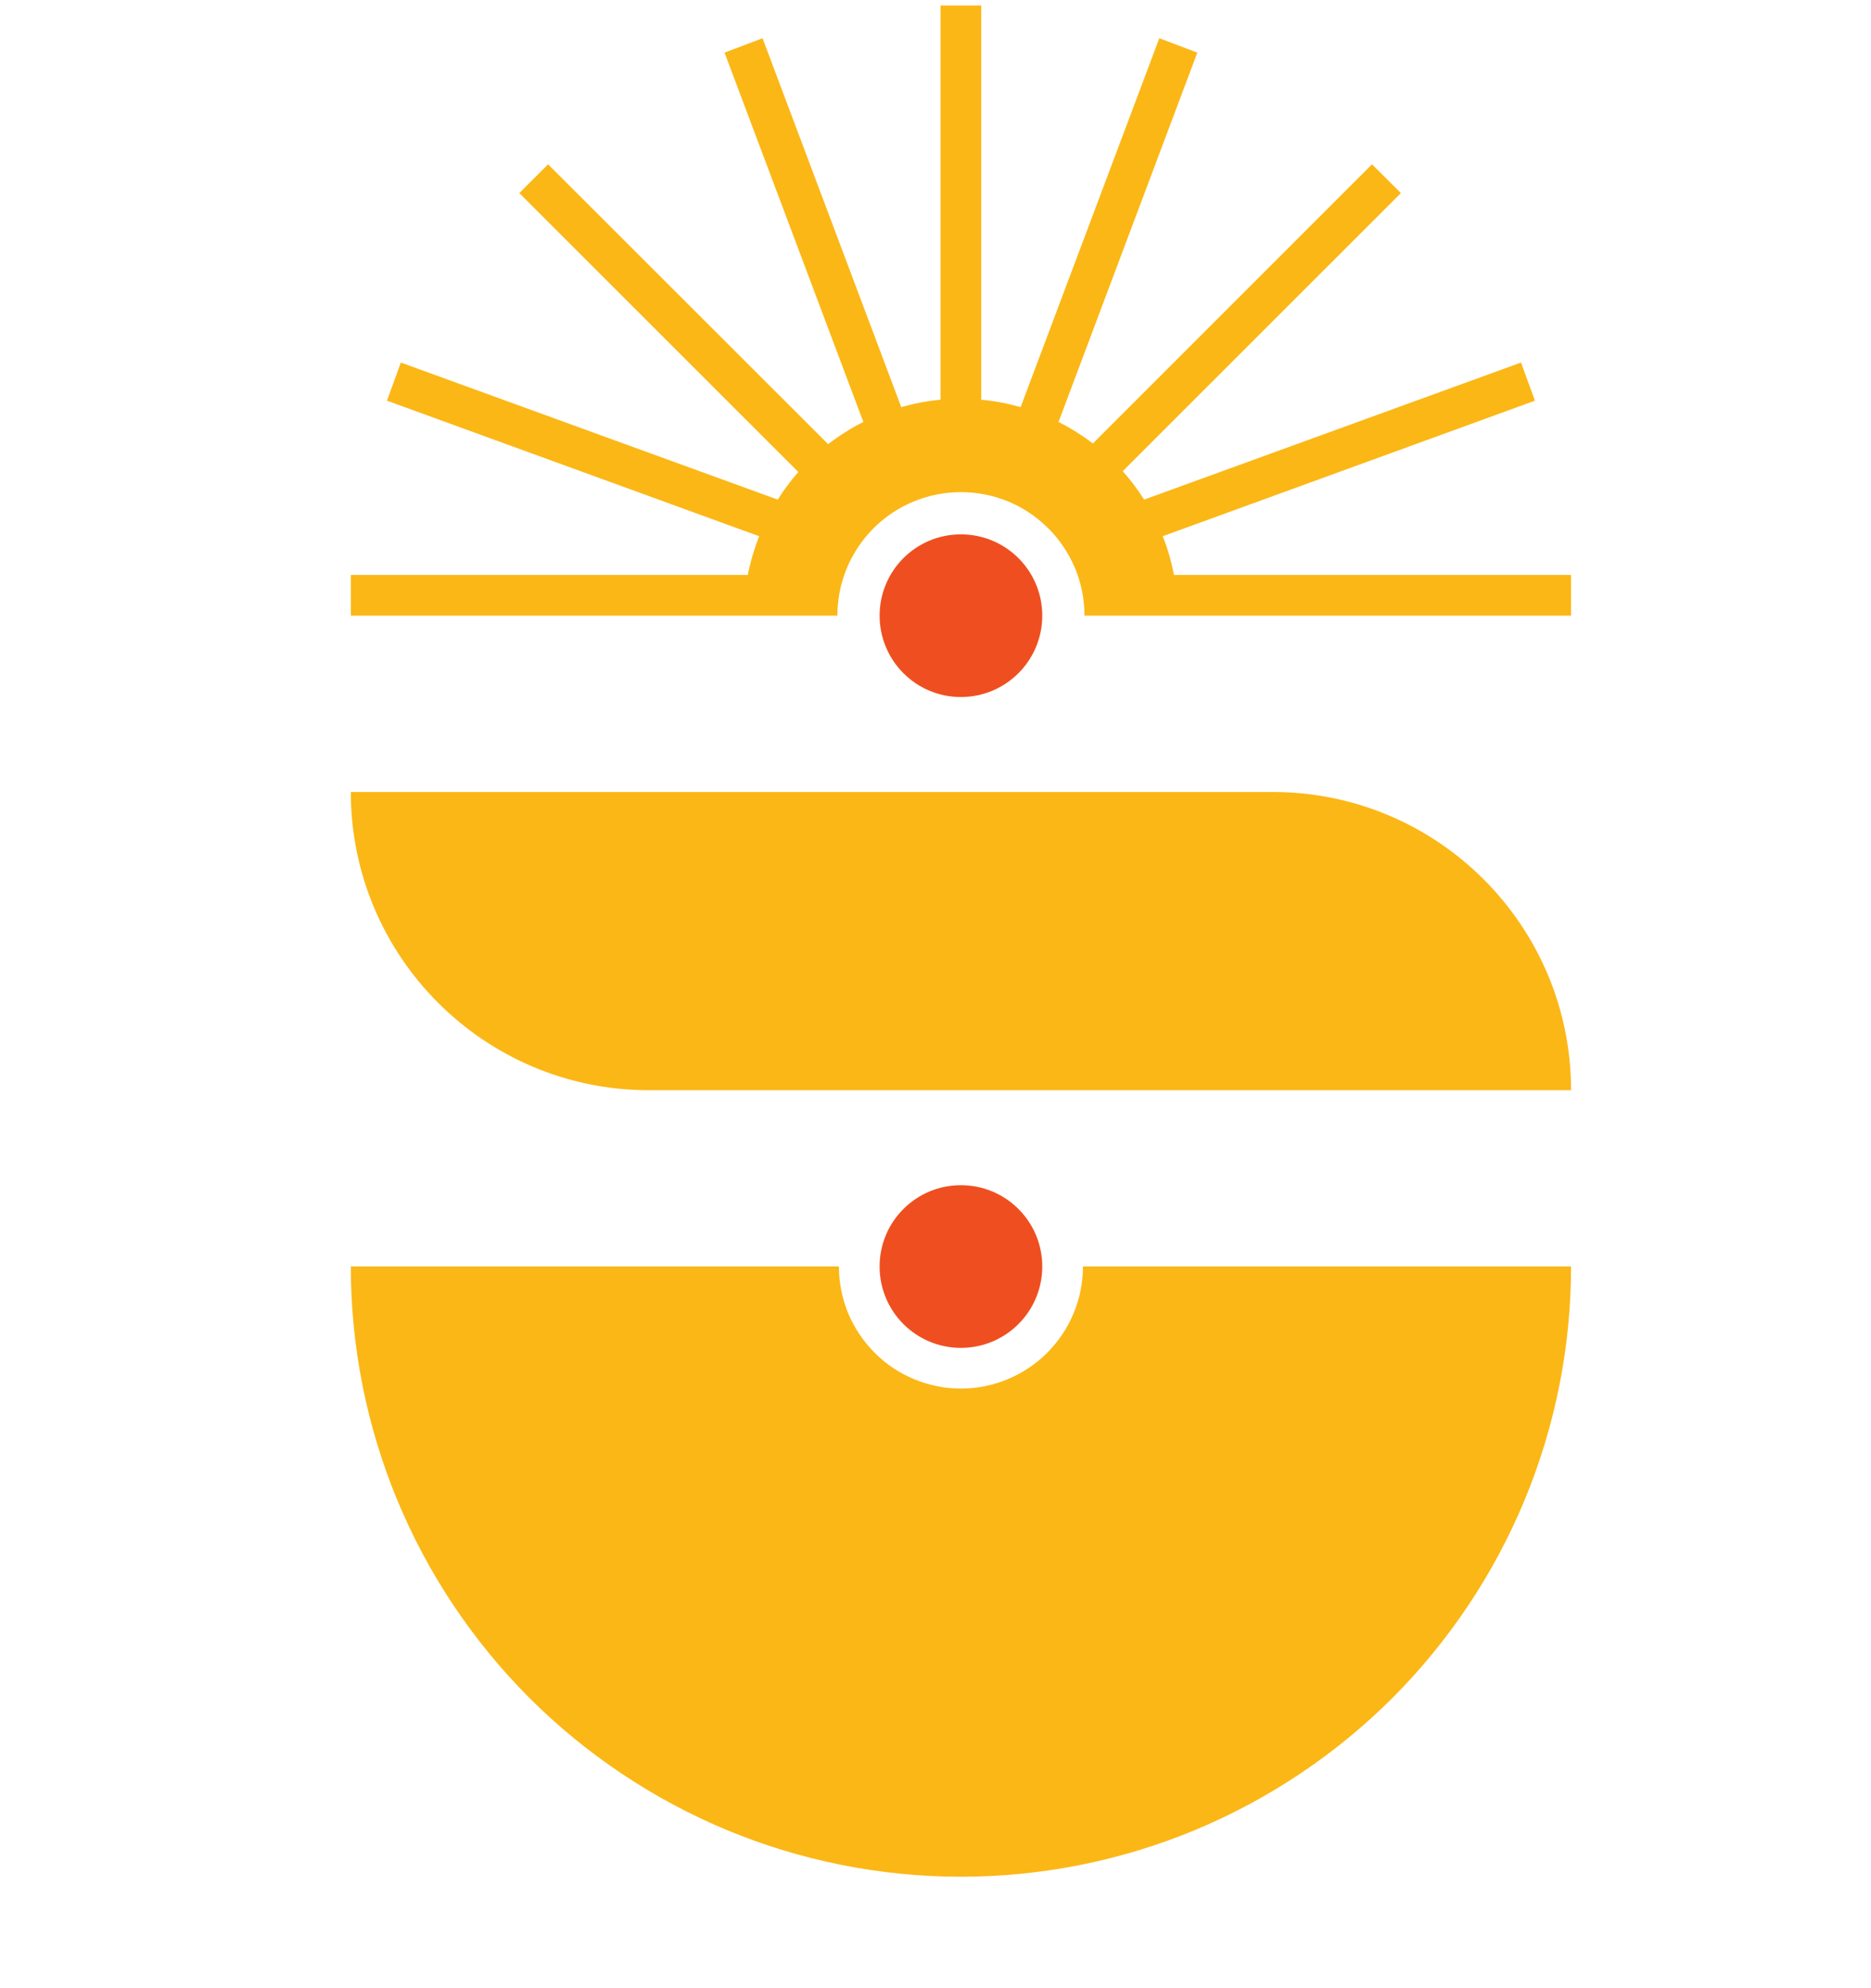
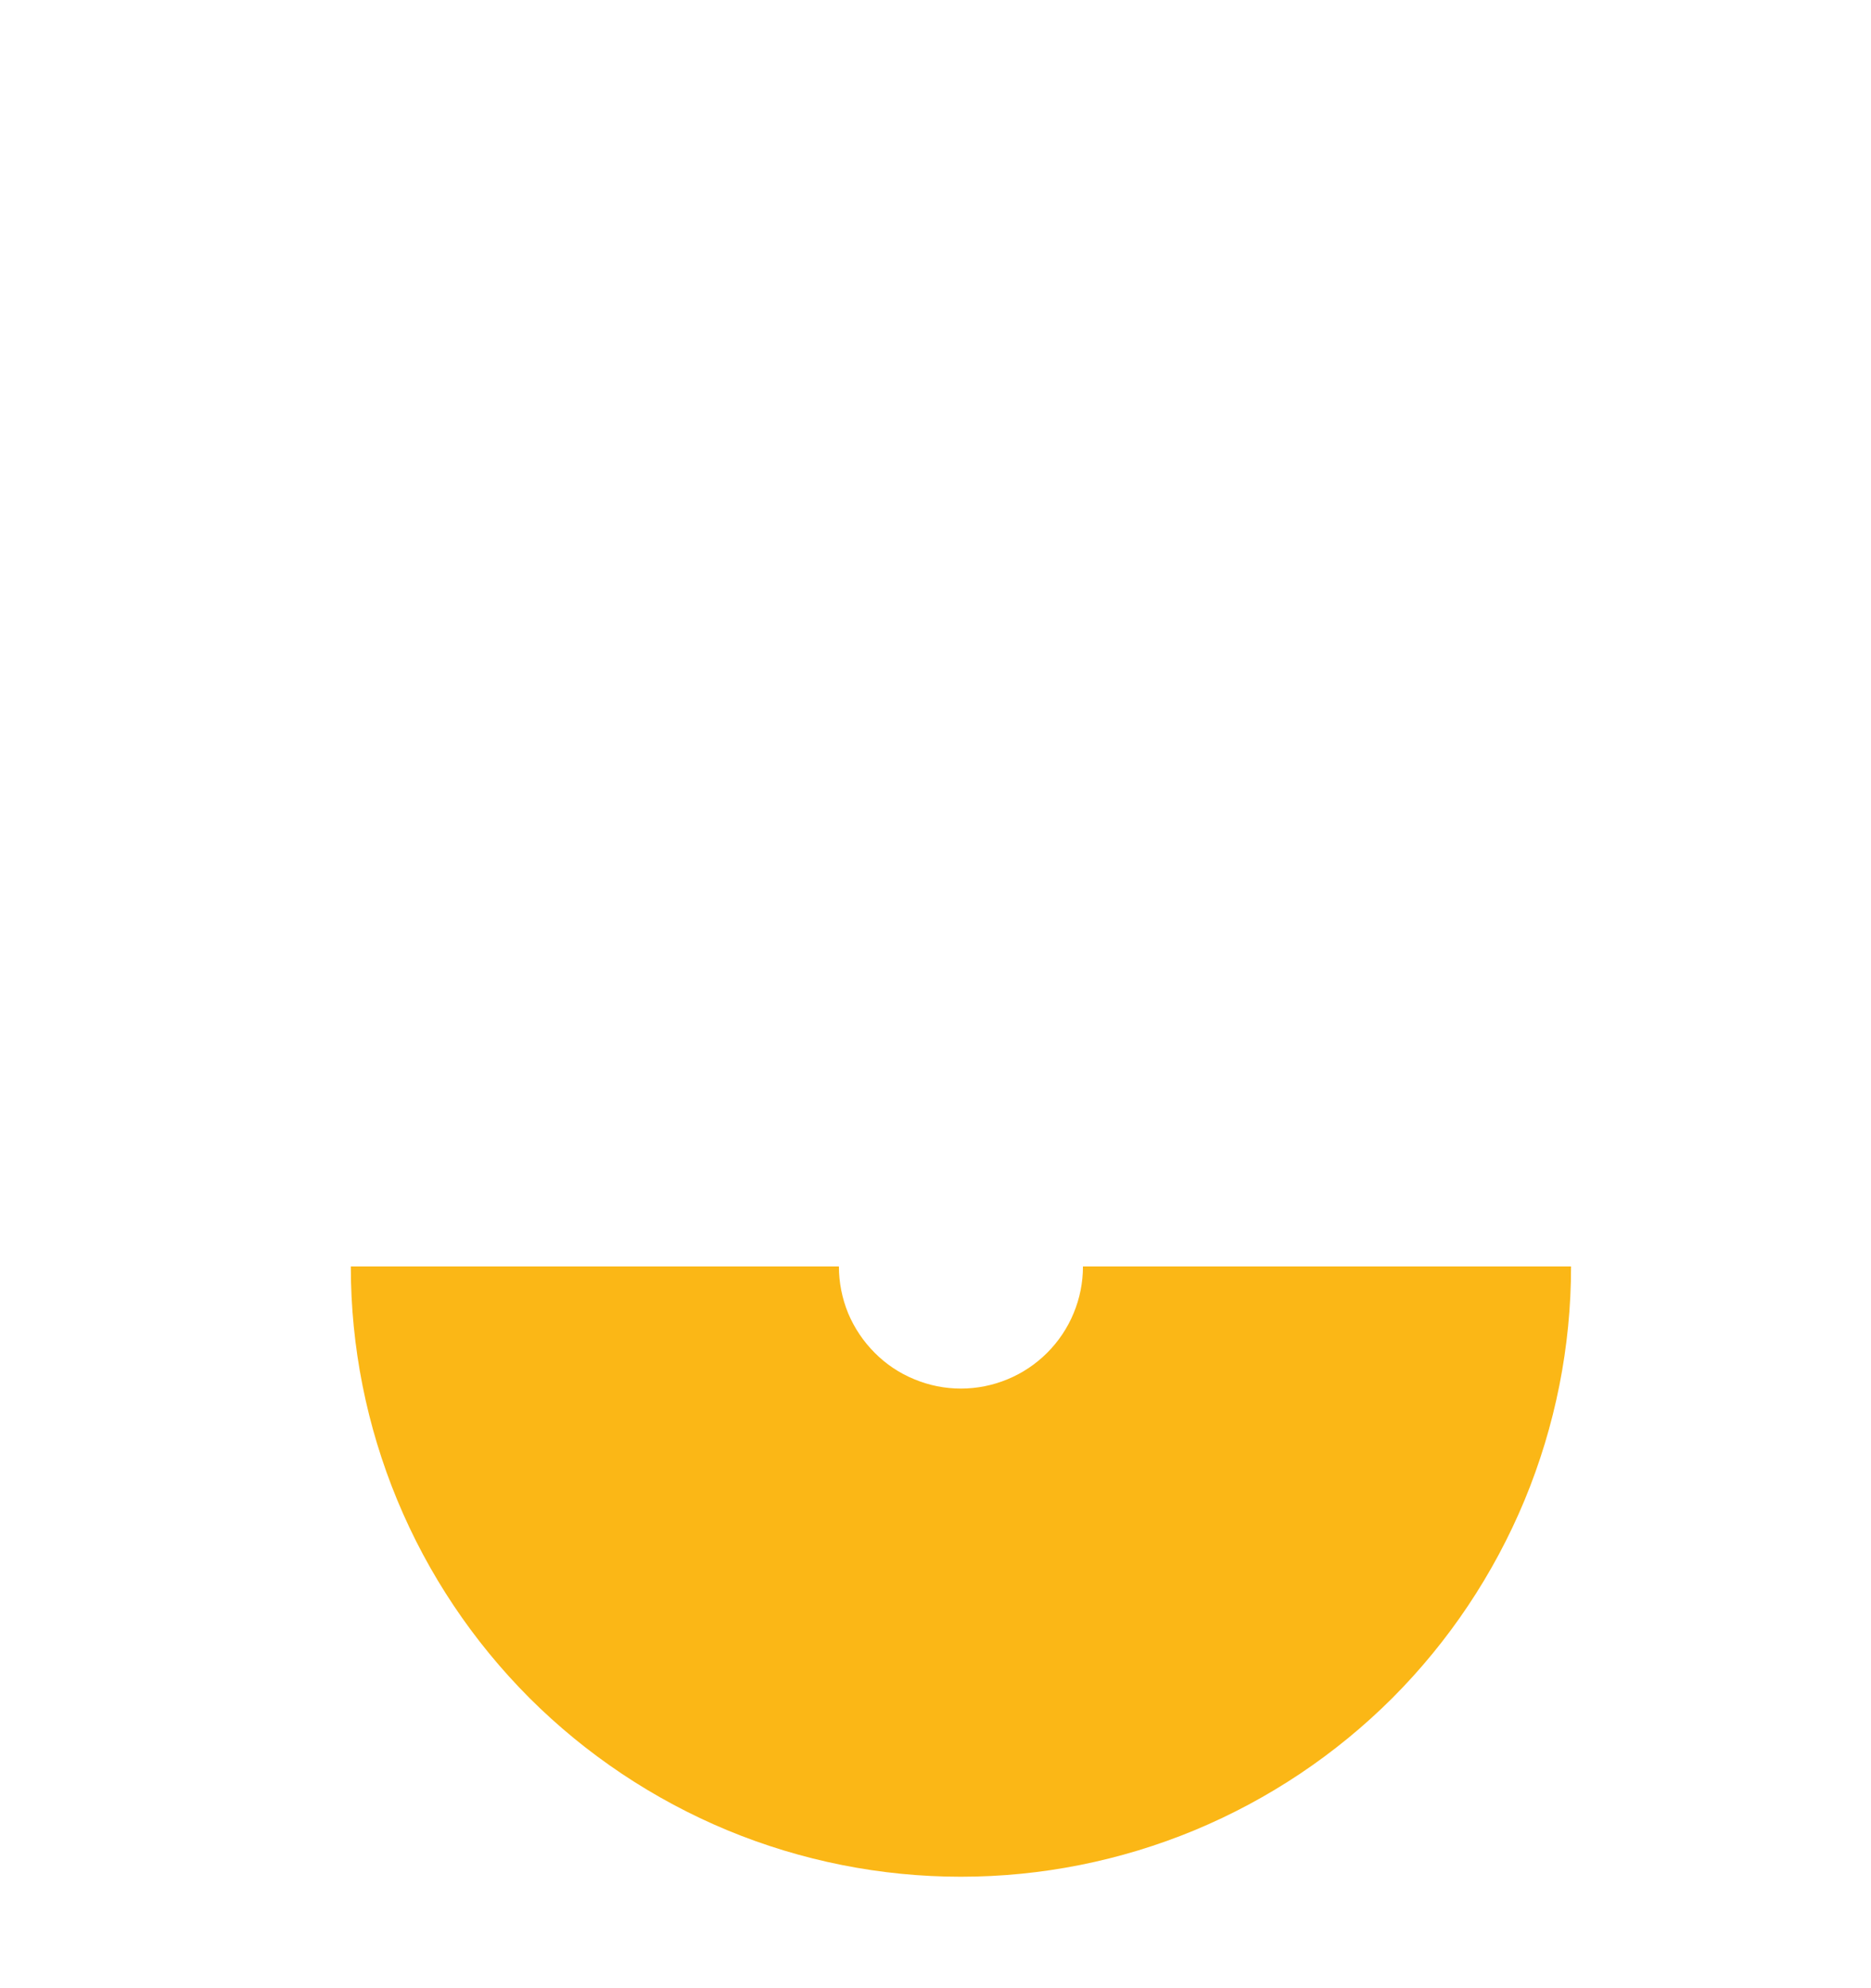
<svg xmlns="http://www.w3.org/2000/svg" width="16" height="17" viewBox="0 0 16 17" fill="none">
-   <path d="M8.043 3.418C7.93 3.428 7.817 3.45 7.707 3.481L6.521 0.327L6.196 0.45L7.383 3.608C7.277 3.661 7.176 3.725 7.082 3.798L4.687 1.405L4.441 1.651L6.827 4.036C6.762 4.11 6.703 4.189 6.651 4.272L3.428 3.1L3.309 3.426L6.492 4.585C6.45 4.692 6.417 4.803 6.395 4.916H3V5.264H7.161C7.161 5.126 7.188 4.988 7.241 4.86C7.294 4.732 7.372 4.615 7.47 4.517C7.568 4.419 7.685 4.341 7.813 4.288C7.941 4.235 8.079 4.208 8.217 4.208C8.356 4.208 8.494 4.235 8.622 4.288C8.743 4.338 8.854 4.411 8.948 4.502L8.98 4.533C9.071 4.628 9.143 4.739 9.194 4.86C9.247 4.988 9.274 5.126 9.274 5.264H13.435V4.916H10.039C10.018 4.803 9.986 4.692 9.943 4.585L13.126 3.426L13.007 3.1L9.784 4.272C9.73 4.187 9.669 4.105 9.601 4.029L11.98 1.651L11.733 1.405L9.346 3.792C9.254 3.722 9.155 3.66 9.052 3.608L10.239 0.45L9.914 0.327L8.728 3.481C8.618 3.45 8.505 3.428 8.391 3.418V0.047H8.043V3.418Z" fill="#FBB716" />
-   <path d="M7.522 5.264C7.522 5.648 7.833 5.96 8.217 5.96C8.602 5.96 8.913 5.648 8.913 5.264C8.913 4.88 8.602 4.569 8.217 4.569C7.833 4.569 7.522 4.88 7.522 5.264Z" fill="#EF4F20" />
-   <path d="M3 6.772H10.884C12.293 6.772 13.435 7.914 13.435 9.322H5.551C4.142 9.322 3 8.18 3 6.772Z" fill="#FBB716" />
  <path d="M3 10.829C3 11.515 3.135 12.193 3.397 12.826C3.659 13.459 4.044 14.034 4.528 14.519C5.013 15.003 5.588 15.387 6.221 15.65C6.854 15.912 7.532 16.047 8.217 16.047C8.903 16.047 9.581 15.912 10.214 15.65C10.847 15.387 11.422 15.003 11.907 14.519C12.391 14.034 12.775 13.459 13.038 12.826C13.3 12.193 13.435 11.515 13.435 10.829L9.261 10.829C9.261 10.966 9.234 11.102 9.181 11.229C9.129 11.355 9.052 11.47 8.955 11.567C8.858 11.664 8.743 11.741 8.617 11.793C8.49 11.846 8.354 11.873 8.217 11.873C8.08 11.873 7.945 11.846 7.818 11.793C7.691 11.741 7.576 11.664 7.48 11.567C7.383 11.47 7.306 11.355 7.253 11.229C7.201 11.102 7.174 10.966 7.174 10.829H3Z" fill="#FBB716" />
-   <path d="M7.522 10.829C7.522 11.214 7.833 11.525 8.217 11.525C8.602 11.525 8.913 11.214 8.913 10.829C8.913 10.445 8.602 10.134 8.217 10.134C7.833 10.134 7.522 10.445 7.522 10.829Z" fill="#EF4F20" />
</svg>